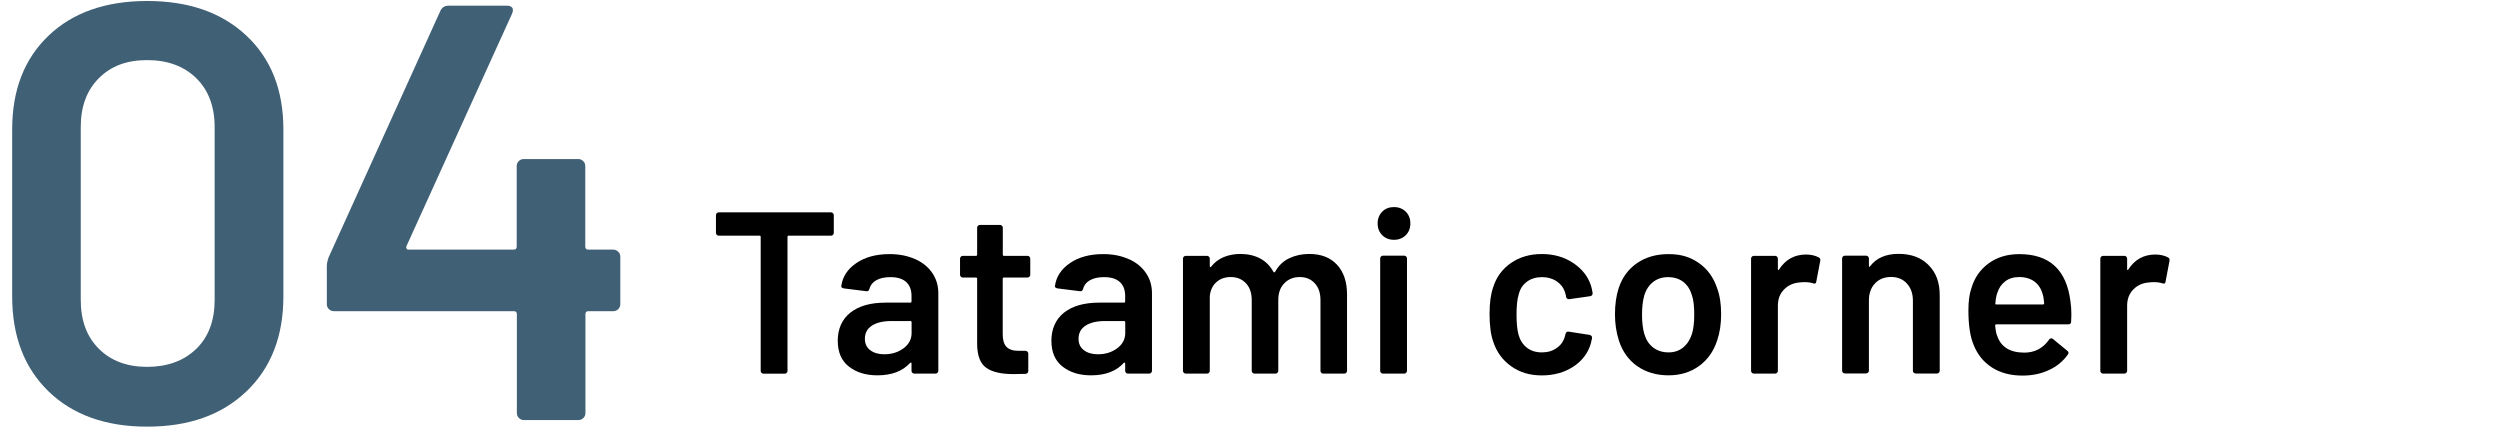
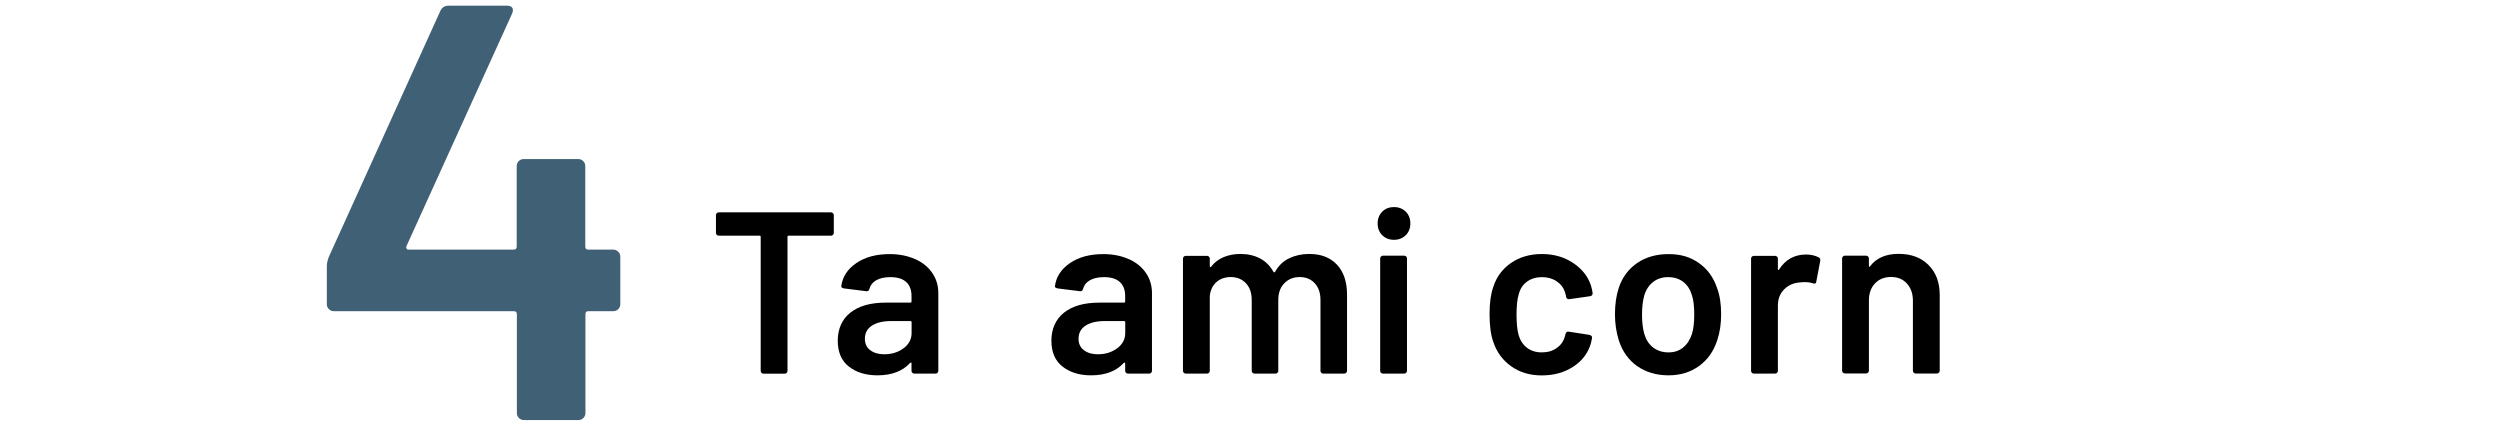
<svg xmlns="http://www.w3.org/2000/svg" id="_レイヤー_2" data-name="レイヤー 2" viewBox="0 0 304 52">
  <defs>
    <style>
      .cls-1, .cls-2, .cls-3 {
        stroke-width: 0px;
      }

      .cls-2 {
        fill: none;
      }

      .cls-3 {
        fill: #406076;
      }
    </style>
  </defs>
  <g id="_レイヤー_2-2" data-name="レイヤー 2">
    <g>
-       <path class="cls-3" d="m5.91,47.6c-2.95-2.86-4.43-6.71-4.43-11.56V15.74c0-4.8,1.48-8.6,4.43-11.41S12.86.12,17.9.12s9.06,1.4,12.06,4.21,4.5,6.61,4.5,11.41v20.3c0,4.85-1.5,8.7-4.5,11.56-3,2.86-7.02,4.28-12.06,4.28s-9.04-1.43-11.99-4.28Zm17.96-5.18c1.49-1.46,2.23-3.44,2.23-5.94V15.45c0-2.5-.75-4.48-2.23-5.94-1.49-1.46-3.48-2.2-5.98-2.2s-4.4.73-5.87,2.2-2.2,3.44-2.2,5.94v21.02c0,2.5.73,4.48,2.2,5.94,1.46,1.46,3.42,2.2,5.87,2.2s4.49-.73,5.98-2.2Z" />
      <path class="cls-3" d="m75.18,30.61c.17.17.25.37.25.61v5.76c0,.24-.08.44-.25.61-.17.17-.37.25-.61.25h-3.02c-.24,0-.36.12-.36.36v12.02c0,.24-.08.44-.25.61-.17.17-.37.25-.61.25h-6.62c-.24,0-.44-.08-.61-.25-.17-.17-.25-.37-.25-.61v-12.02c0-.24-.12-.36-.36-.36h-21.89c-.24,0-.44-.08-.61-.25-.17-.17-.25-.37-.25-.61v-4.61c0-.29.07-.65.22-1.08L53.54,1.34c.19-.43.53-.65,1.01-.65h7.06c.33,0,.56.08.68.25.12.17.11.42-.04.76l-12.82,28.22c-.05.1-.05.19,0,.29.05.1.12.14.22.14h12.82c.24,0,.36-.12.36-.36v-9.79c0-.24.08-.44.25-.61.17-.17.37-.25.61-.25h6.62c.24,0,.44.08.61.25.17.17.25.37.25.61v9.79c0,.24.12.36.36.36h3.02c.24,0,.44.08.61.25Z" />
    </g>
    <g>
      <path class="cls-1" d="m101.29,25.92c.07.07.1.15.1.24v2.16c0,.09-.03.17-.1.24-.07.07-.14.1-.24.1h-5.15c-.09,0-.14.05-.14.14v16.3c0,.09-.03.17-.1.24-.07.07-.14.1-.24.1h-2.58c-.09,0-.17-.03-.24-.1-.07-.06-.1-.14-.1-.24v-16.3c0-.09-.05-.14-.14-.14h-4.96c-.09,0-.17-.03-.24-.1-.07-.06-.1-.14-.1-.24v-2.16c0-.09.03-.17.1-.24.07-.06.14-.1.24-.1h13.64c.09,0,.17.03.24.1Z" />
      <path class="cls-1" d="m111.3,31.51c.9.41,1.59.98,2.07,1.69.49.72.73,1.54.73,2.45v9.44c0,.09-.03.17-.1.24-.07.07-.14.1-.24.1h-2.58c-.09,0-.17-.03-.24-.1-.07-.06-.1-.14-.1-.24v-.9c0-.06-.02-.09-.06-.1-.04,0-.07,0-.11.04-.92,1.01-2.24,1.51-3.98,1.51-1.4,0-2.55-.35-3.46-1.06-.91-.71-1.36-1.76-1.36-3.16s.51-2.59,1.53-3.4c1.02-.81,2.45-1.22,4.3-1.22h3c.09,0,.14-.05.14-.14v-.67c0-.73-.21-1.29-.64-1.69-.43-.4-1.07-.6-1.93-.6-.71,0-1.28.13-1.72.38s-.71.6-.83,1.05c-.06.22-.19.32-.39.28l-2.72-.34c-.09-.02-.17-.05-.24-.1-.07-.05-.09-.11-.07-.18.15-1.14.76-2.07,1.83-2.8,1.07-.73,2.42-1.09,4.05-1.09,1.18,0,2.21.21,3.11.62Zm-1.43,10.84c.65-.48.98-1.1.98-1.85v-1.32c0-.09-.05-.14-.14-.14h-2.35c-.99,0-1.77.19-2.34.56-.57.37-.85.91-.85,1.6,0,.6.22,1.06.66,1.39.44.33,1,.49,1.69.49.91,0,1.7-.24,2.35-.73Z" />
-       <path class="cls-1" d="m125.17,33.65c-.07.07-.14.1-.24.1h-2.86c-.09,0-.14.05-.14.14v6.75c0,.71.15,1.22.46,1.54.31.32.8.48,1.47.48h.84c.09,0,.17.03.24.1.07.07.1.15.1.24v2.1c0,.21-.11.33-.34.36l-1.46.03c-1.47,0-2.58-.25-3.3-.76-.73-.5-1.1-1.46-1.12-2.86v-7.98c0-.09-.05-.14-.14-.14h-1.6c-.09,0-.17-.03-.24-.1s-.1-.14-.1-.24v-1.96c0-.09.03-.17.1-.24.07-.06.14-.1.24-.1h1.6c.09,0,.14-.05.14-.14v-3.28c0-.09.03-.17.1-.24.06-.06.14-.1.24-.1h2.44c.09,0,.17.03.24.1.07.07.1.15.1.24v3.28c0,.09.05.14.14.14h2.86c.09,0,.17.03.24.1.07.07.1.15.1.24v1.96c0,.09-.03.17-.1.24Z" />
      <path class="cls-1" d="m137.28,31.51c.9.41,1.59.98,2.07,1.69.49.72.73,1.54.73,2.45v9.44c0,.09-.03.17-.1.24-.07.07-.14.1-.24.1h-2.58c-.09,0-.17-.03-.24-.1-.07-.06-.1-.14-.1-.24v-.9c0-.06-.02-.09-.06-.1-.04,0-.07,0-.11.04-.92,1.01-2.24,1.51-3.98,1.51-1.4,0-2.55-.35-3.46-1.06-.91-.71-1.36-1.76-1.36-3.16s.51-2.59,1.53-3.4c1.02-.81,2.45-1.22,4.3-1.22h3c.09,0,.14-.05.14-.14v-.67c0-.73-.21-1.29-.64-1.69-.43-.4-1.07-.6-1.93-.6-.71,0-1.28.13-1.72.38s-.71.6-.83,1.05c-.06.22-.19.32-.39.28l-2.72-.34c-.09-.02-.17-.05-.24-.1-.07-.05-.09-.11-.07-.18.15-1.14.76-2.07,1.83-2.8,1.07-.73,2.42-1.09,4.05-1.09,1.18,0,2.21.21,3.11.62Zm-1.43,10.84c.65-.48.98-1.1.98-1.85v-1.32c0-.09-.05-.14-.14-.14h-2.35c-.99,0-1.77.19-2.34.56-.57.37-.85.91-.85,1.6,0,.6.22,1.06.66,1.39.44.33,1,.49,1.69.49.91,0,1.7-.24,2.35-.73Z" />
      <path class="cls-1" d="m162.58,32.19c.81.87,1.22,2.08,1.22,3.63v9.27c0,.09-.03.17-.1.24-.07.07-.14.1-.24.1h-2.55c-.09,0-.17-.03-.24-.1-.07-.06-.1-.14-.1-.24v-8.6c0-.86-.23-1.54-.69-2.04-.46-.5-1.07-.76-1.83-.76s-1.39.25-1.88.76c-.49.5-.73,1.18-.73,2.02v8.62c0,.09-.03.17-.1.24-.07.07-.14.1-.24.1h-2.55c-.09,0-.17-.03-.24-.1-.07-.06-.1-.14-.1-.24v-8.6c0-.86-.23-1.54-.7-2.04s-1.08-.76-1.85-.76c-.71,0-1.29.21-1.75.62-.46.41-.72.97-.8,1.68v9.1c0,.09-.03.17-.1.24-.07.07-.14.1-.24.1h-2.58c-.09,0-.17-.03-.24-.1-.07-.06-.1-.14-.1-.24v-13.64c0-.09.03-.17.1-.24.07-.06.14-.1.24-.1h2.58c.09,0,.17.03.24.1.07.07.1.15.1.24v.92c0,.06.02.09.06.11.04.02.07,0,.11-.06.41-.52.92-.91,1.53-1.16s1.28-.38,2.03-.38c.91,0,1.72.19,2.41.56.69.37,1.22.92,1.6,1.62.06.08.12.08.2,0,.41-.75.98-1.3,1.71-1.65.73-.35,1.54-.53,2.44-.53,1.44,0,2.56.43,3.37,1.3Z" />
      <path class="cls-1" d="m168.08,28.6c-.37-.37-.56-.85-.56-1.43s.19-1.05.56-1.43.85-.56,1.43-.56,1.05.19,1.43.56c.37.37.56.85.56,1.43s-.19,1.06-.56,1.43c-.37.37-.85.56-1.43.56s-1.05-.19-1.43-.56Zm-.15,16.73c-.07-.06-.1-.14-.1-.24v-13.66c0-.09.03-.17.1-.24s.14-.1.24-.1h2.58c.09,0,.17.03.24.1s.1.14.1.24v13.66c0,.09-.03.17-.1.24-.07.07-.14.1-.24.1h-2.58c-.09,0-.17-.03-.24-.1Z" />
      <path class="cls-1" d="m183.76,44.54c-1.04-.74-1.77-1.73-2.18-2.98-.3-.84-.45-1.96-.45-3.36s.15-2.45.45-3.3c.39-1.23,1.12-2.21,2.17-2.93,1.05-.72,2.3-1.08,3.74-1.08s2.72.36,3.81,1.09,1.8,1.64,2.16,2.74c.09.3.16.6.2.9v.06c0,.19-.1.3-.31.34l-2.52.36h-.06c-.17,0-.28-.09-.34-.28,0-.09,0-.17-.03-.22-.04-.15-.08-.28-.11-.39-.17-.52-.5-.95-1.01-1.29s-1.1-.5-1.79-.5-1.31.18-1.81.55c-.49.36-.83.86-.99,1.5-.19.6-.28,1.43-.28,2.49s.08,1.86.25,2.49c.19.65.52,1.17,1.01,1.55s1.09.57,1.82.57,1.32-.18,1.83-.55c.51-.36.84-.85.99-1.47.02-.04.03-.08.03-.14.02-.02.03-.05.03-.08.06-.22.19-.32.39-.28l2.52.39c.09.02.17.06.24.13.06.07.09.15.07.27-.06.3-.1.51-.14.64-.35,1.19-1.07,2.14-2.16,2.84-1.08.7-2.35,1.05-3.81,1.05s-2.68-.37-3.72-1.11Z" />
      <path class="cls-1" d="m199.09,44.53c-1.05-.75-1.8-1.78-2.23-3.11-.32-1.01-.48-2.07-.48-3.19,0-1.19.15-2.26.45-3.19.43-1.31,1.18-2.32,2.24-3.05,1.06-.73,2.34-1.09,3.84-1.09s2.65.36,3.68,1.09c1.04.73,1.77,1.74,2.2,3.02.34.9.5,1.96.5,3.19s-.16,2.24-.48,3.19c-.43,1.33-1.17,2.37-2.21,3.12-1.05.76-2.29,1.13-3.72,1.13s-2.74-.37-3.79-1.12Zm5.57-2.27c.49-.39.85-.94,1.08-1.65.19-.62.28-1.4.28-2.35,0-1.01-.09-1.79-.28-2.35-.21-.71-.56-1.25-1.06-1.64-.5-.38-1.12-.57-1.85-.57-.69,0-1.29.19-1.79.57s-.87.93-1.09,1.64c-.19.65-.28,1.44-.28,2.35s.09,1.7.28,2.35c.21.71.56,1.26,1.08,1.65.51.39,1.13.59,1.86.59s1.28-.2,1.78-.59Z" />
      <path class="cls-1" d="m221.17,31.31c.15.07.21.21.17.42l-.48,2.52c-.02.22-.15.29-.39.2-.28-.09-.61-.14-.98-.14-.24,0-.43,0-.56.03-.78.04-1.44.31-1.96.83-.52.51-.78,1.18-.78,2v7.92c0,.09-.03.17-.1.24-.07.07-.14.1-.24.1h-2.58c-.09,0-.17-.03-.24-.1-.07-.06-.1-.14-.1-.24v-13.64c0-.09.03-.17.1-.24.07-.06.14-.1.24-.1h2.58c.09,0,.17.03.24.1.07.07.1.15.1.24v1.26c0,.07.01.12.04.13.03,0,.06-.01.1-.07.78-1.21,1.88-1.82,3.28-1.82.6,0,1.12.12,1.57.36Z" />
      <path class="cls-1" d="m234.51,32.23c.91.9,1.36,2.12,1.36,3.67v9.18c0,.09-.03.17-.1.24-.07.07-.15.1-.24.1h-2.58c-.09,0-.17-.03-.24-.1-.07-.06-.1-.14-.1-.24v-8.51c0-.86-.24-1.55-.73-2.09s-1.13-.8-1.93-.8-1.45.26-1.95.78c-.49.52-.74,1.21-.74,2.07v8.54c0,.09-.03.17-.1.24-.07.07-.14.1-.24.1h-2.58c-.09,0-.17-.03-.24-.1-.07-.06-.1-.14-.1-.24v-13.64c0-.09.03-.17.1-.24.07-.06.14-.1.24-.1h2.58c.09,0,.17.03.24.1.07.07.1.15.1.24v.9c0,.06.02.09.06.11.04.02.07,0,.08-.06.77-1.01,1.92-1.51,3.47-1.51s2.72.45,3.63,1.34Z" />
-       <path class="cls-1" d="m251.88,38.23l-.03.87c0,.22-.11.34-.34.34h-8.76c-.09,0-.14.05-.14.14.06.62.14,1.04.25,1.26.45,1.34,1.54,2.03,3.28,2.04,1.27,0,2.28-.52,3.02-1.57.07-.11.17-.17.28-.17.07,0,.14.03.2.08l1.74,1.43c.17.13.2.28.08.45-.58.82-1.35,1.46-2.31,1.9-.96.45-2.03.67-3.21.67-1.46,0-2.69-.33-3.71-.98s-1.76-1.57-2.23-2.74c-.43-1.01-.64-2.41-.64-4.2,0-1.08.11-1.96.34-2.63.37-1.31,1.08-2.34,2.11-3.09,1.04-.76,2.28-1.13,3.74-1.13,3.68,0,5.75,1.92,6.22,5.77.07.47.11.99.11,1.57Zm-8.05-4.02c-.46.35-.78.83-.97,1.44-.11.32-.19.73-.22,1.23-.04.09,0,.14.11.14h5.68c.09,0,.14-.05.14-.14-.04-.47-.09-.82-.17-1.06-.17-.67-.5-1.19-.99-1.57-.5-.37-1.12-.56-1.86-.56-.69,0-1.26.17-1.72.52Z" />
-       <path class="cls-1" d="m263.64,31.31c.15.07.21.21.17.42l-.48,2.52c-.02.22-.15.29-.39.2-.28-.09-.61-.14-.98-.14-.24,0-.43,0-.56.03-.78.04-1.44.31-1.96.83-.52.51-.78,1.18-.78,2v7.92c0,.09-.03.17-.1.24-.07.07-.14.1-.24.1h-2.58c-.09,0-.17-.03-.24-.1-.07-.06-.1-.14-.1-.24v-13.64c0-.09.03-.17.1-.24.07-.06.14-.1.24-.1h2.58c.09,0,.17.03.24.1.07.07.1.15.1.24v1.26c0,.07.01.12.04.13.03,0,.06-.01.1-.07.78-1.21,1.88-1.82,3.28-1.82.6,0,1.12.12,1.57.36Z" />
    </g>
    <rect class="cls-2" width="304" height="52" />
  </g>
</svg>